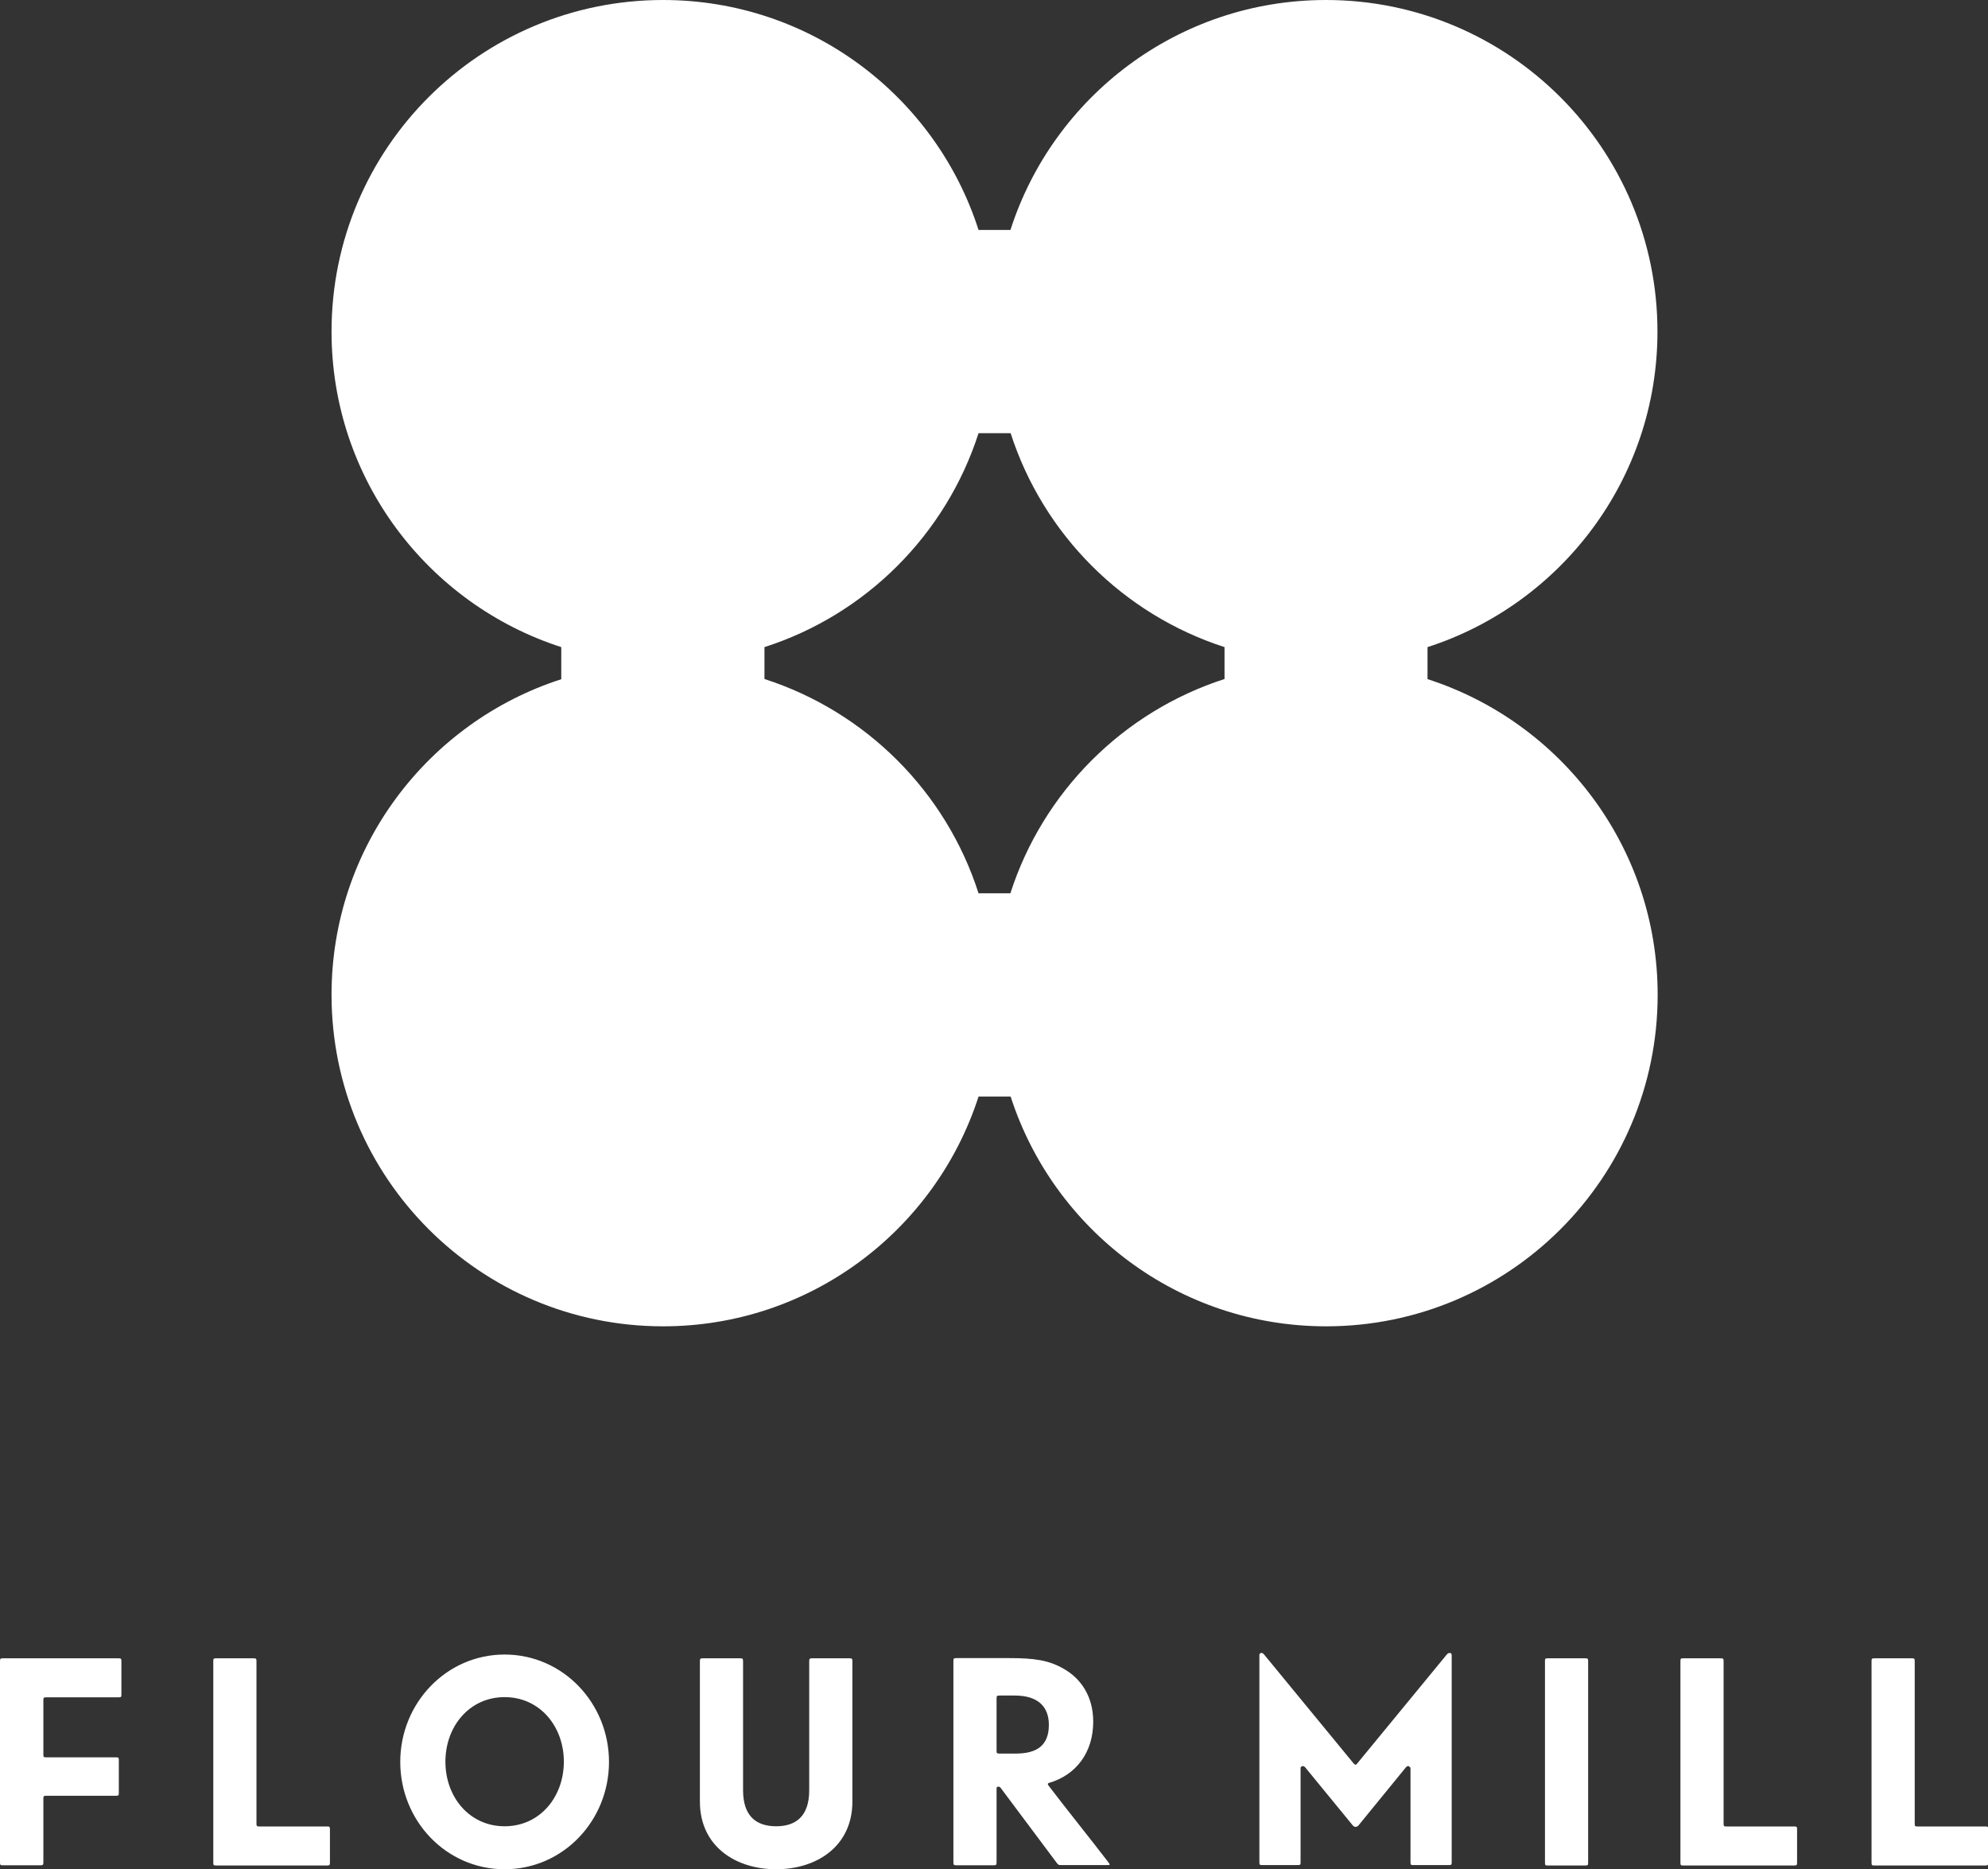
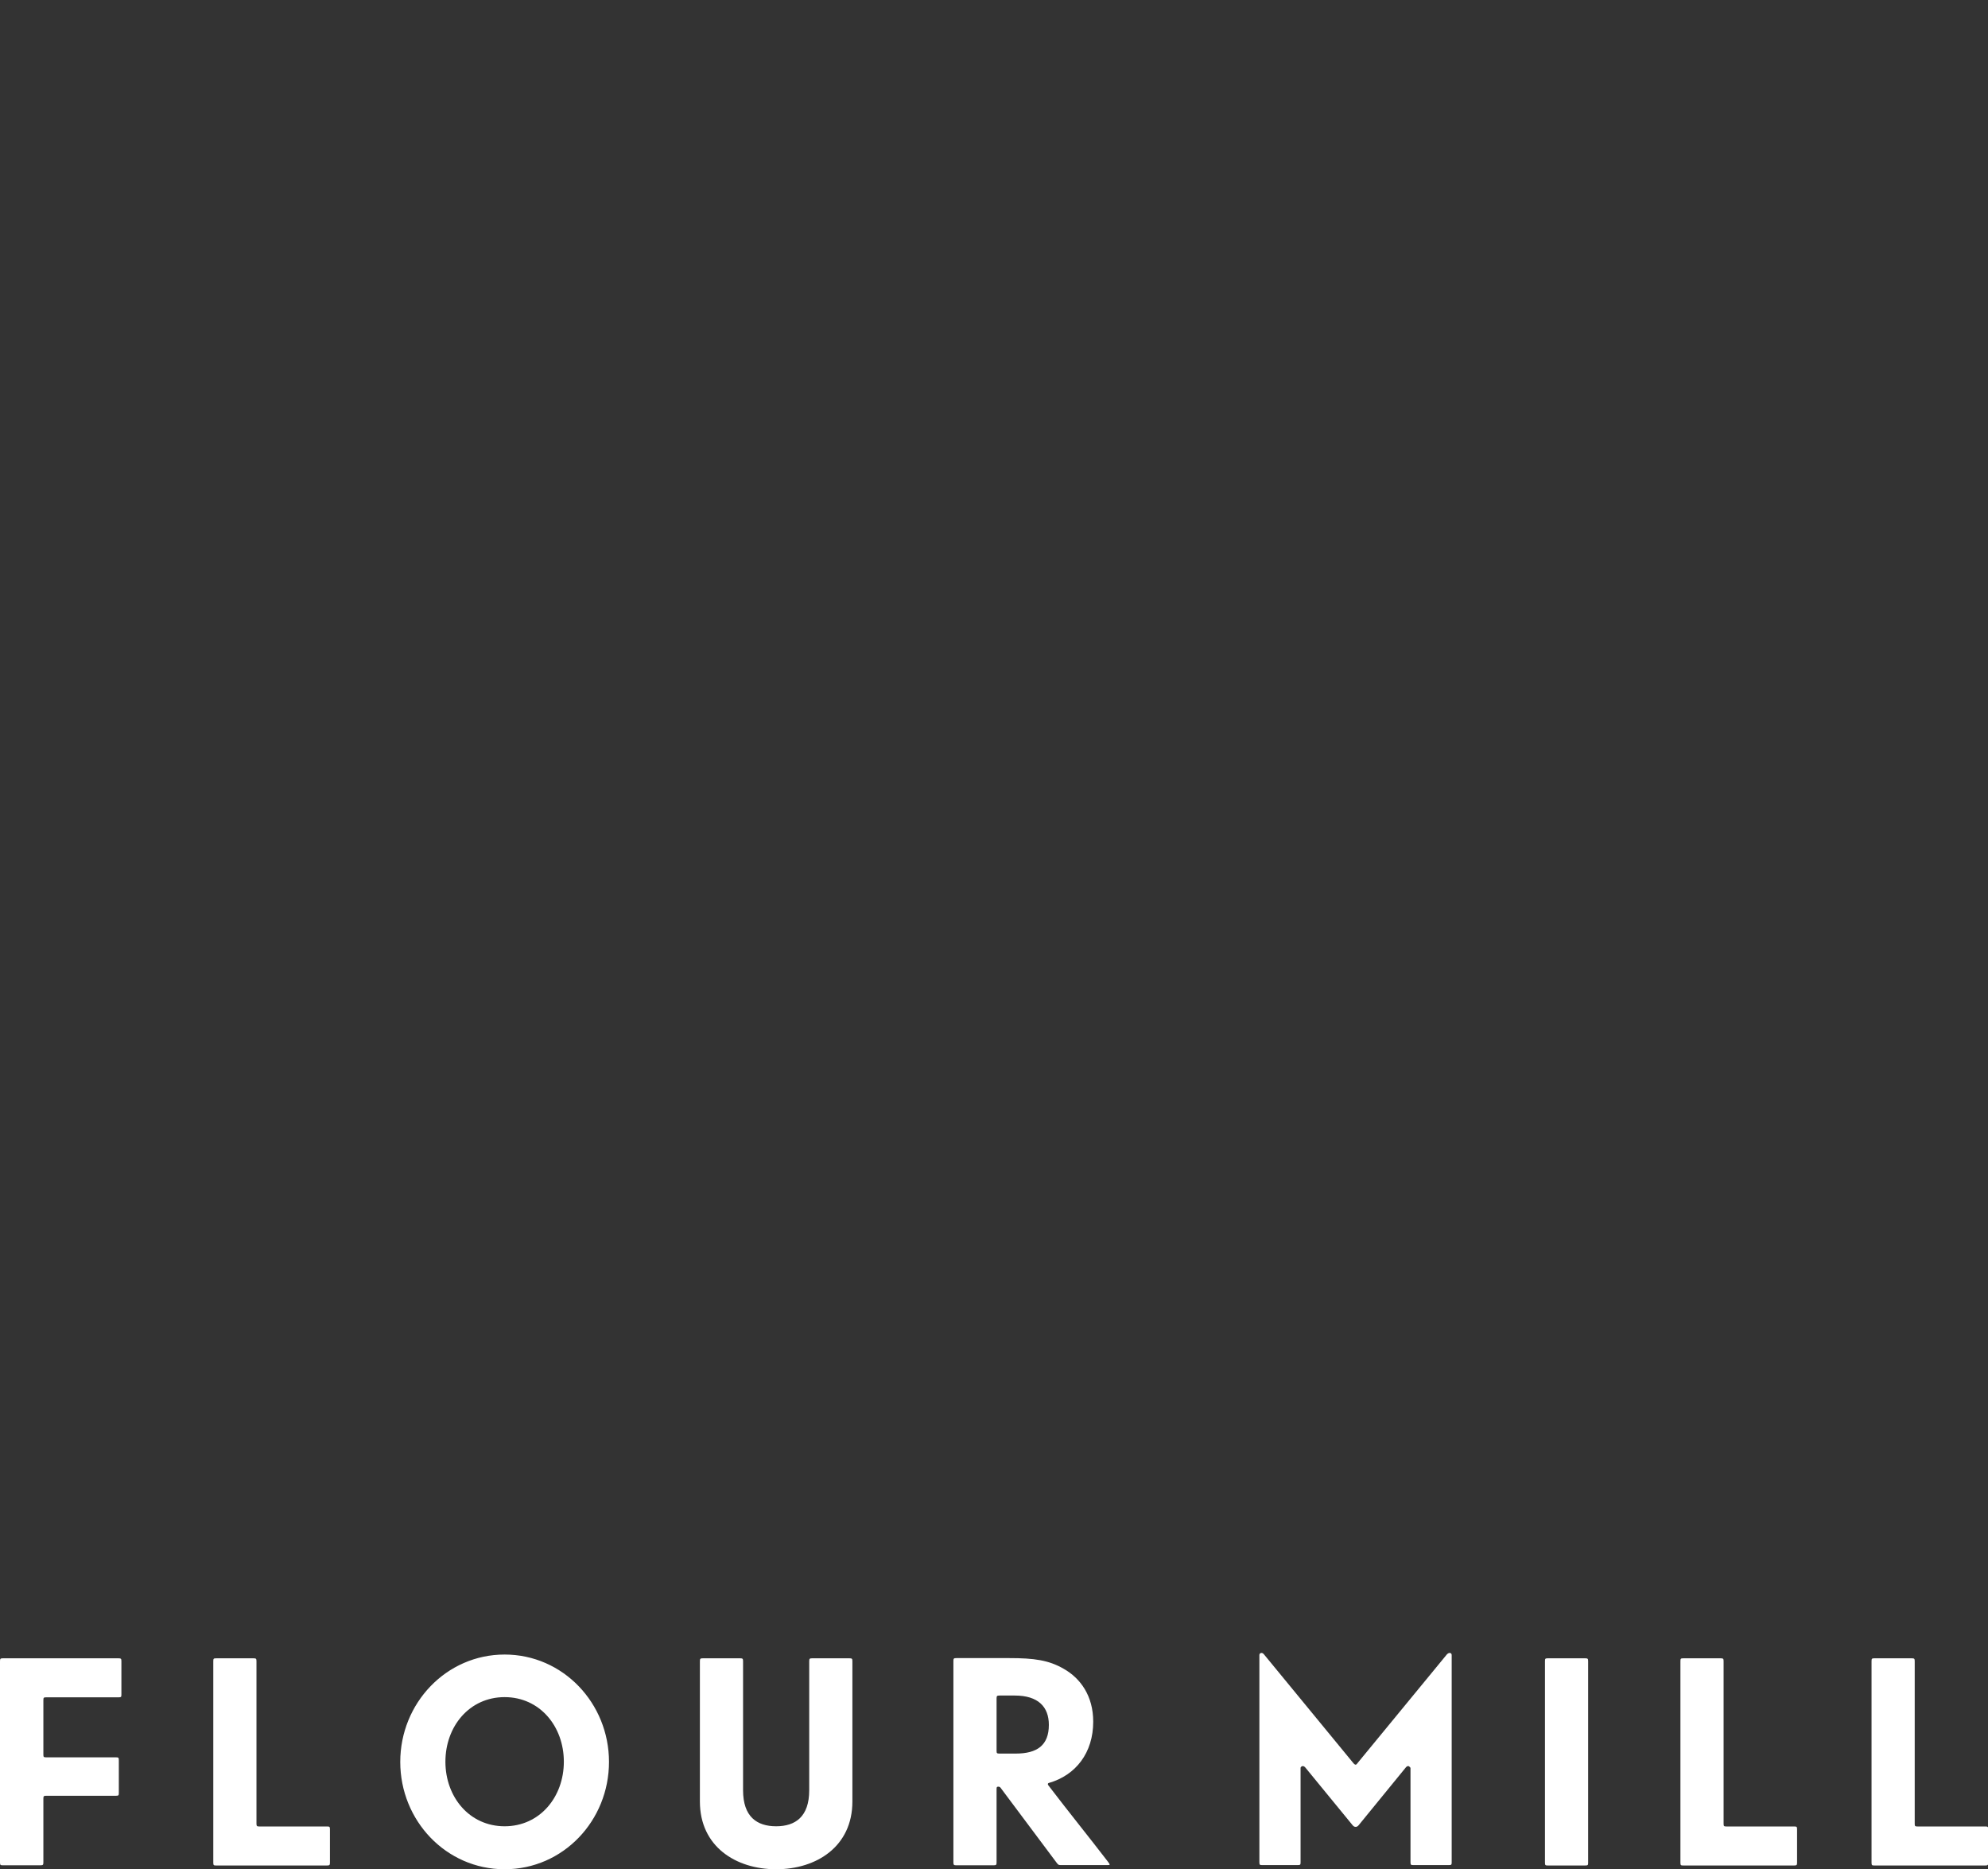
<svg xmlns="http://www.w3.org/2000/svg" id="Layer_2" viewBox="0 0 100.38 94.37">
  <rect x="0" y="0" width="100.38" height="94.37" fill="#333333" stroke="none" />
  <defs>
    <style>.cls-1{fill:#fff;}</style>
  </defs>
  <g id="Layer_1-2">
    <path class="cls-1" d="M94.5,83.87c0-.13.01-.15.15-.15h1.88c.13,0,.15.02.15.15v8.19c0,.13.01.15.15.15h3.41c.13,0,.15.01.15.15v1.67c0,.13-.02.15-.15.15h-5.59c-.13,0-.15-.01-.15-.15v-10.16ZM84.85,83.87c0-.13.01-.15.15-.15h1.88c.13,0,.15.02.15.15v8.19c0,.13.01.15.15.15h3.41c.13,0,.15.01.15.15v1.67c0,.13-.02.15-.15.15h-5.59c-.13,0-.15-.01-.15-.15v-10.16ZM78.01,83.87c0-.13.01-.15.15-.15h1.88c.13,0,.15.02.15.15v10.16c0,.13-.01.15-.15.15h-1.88c-.13,0-.15-.01-.15-.15v-10.16ZM68.6,92.15c-.05.06-.1.08-.15.08s-.1-.02-.15-.08l-2.41-2.94s-.07-.05-.1-.05c-.06,0-.12.05-.12.09v4.76c0,.13-.01.15-.15.15h-1.78c-.13,0-.15-.01-.15-.15v-10.46c0-.06.05-.1.1-.1.03,0,.07,0,.13.07l4.53,5.51s.06.06.09.06.06-.01.09-.06l4.53-5.51c.07-.07.12-.07.15-.07.04,0,.09.04.09.1v10.46c0,.13-.01.15-.15.15h-1.78c-.13,0-.15-.01-.15-.15v-4.76s-.06-.09-.12-.09c-.03,0-.07.02-.1.05l-2.4,2.94ZM50.47,85.6c-.13,0-.15.02-.15.15v2.63c0,.13.01.15.15.15h.82c1.08,0,1.67-.42,1.67-1.45,0-.91-.54-1.48-1.72-1.48h-.78ZM50.32,94.02c0,.13-.02.15-.15.15h-1.87c-.13,0-.16-.01-.16-.15v-10.16c0-.13.02-.15.15-.15h2.67c1.25,0,1.99.1,2.75.54.85.48,1.49,1.37,1.49,2.67,0,1.57-.88,2.7-2.23,3.09-.05.01-.06.04-.06.07,0,.02.01.04.03.06,1,1.31,2.02,2.57,3.02,3.87.04.06.07.1.07.12,0,.03-.04.03-.13.03h-2.32c-.13,0-.15-.01-.25-.15l-2.76-3.69c-.06-.09-.09-.12-.16-.12-.09,0-.09.04-.09.15v3.66ZM40.86,83.87c0-.13.02-.15.15-.15h1.88c.13,0,.15.02.15.15v7.08c0,2.27-1.81,3.42-3.85,3.42s-3.85-1.15-3.85-3.42v-7.08c0-.13.02-.15.15-.15h1.88c.13,0,.15.02.15.15v6.51c0,1.34.7,1.82,1.67,1.82s1.67-.48,1.67-1.82v-6.51ZM25.48,92.2c1.78,0,2.99-1.48,2.99-3.26s-1.21-3.26-2.99-3.26-2.99,1.48-2.99,3.26,1.21,3.26,2.99,3.26M25.48,94.37c-2.96,0-5.27-2.46-5.27-5.42s2.32-5.42,5.27-5.42,5.27,2.46,5.27,5.42-2.31,5.42-5.27,5.42M10.77,83.87c0-.13.01-.15.15-.15h1.88c.13,0,.15.02.15.15v8.19c0,.13.02.15.15.15h3.41c.13,0,.15.01.15.15v1.67c0,.13-.02.15-.15.15h-5.59c-.13,0-.15-.01-.15-.15v-10.16ZM0,83.87c0-.13.02-.15.15-.15h5.83c.13,0,.15.02.15.15v1.67c0,.13-.01.15-.15.15h-3.64c-.13,0-.15.01-.15.15v2.73c0,.13.01.15.15.15h3.51c.13,0,.15.01.15.15v1.64c0,.13-.01.15-.15.15h-3.51c-.13,0-.15.02-.15.15v3.21c0,.13-.02.15-.15.15H.15c-.13,0-.15-.01-.15-.15v-10.16Z" />
-     <path class="cls-1" d="M72.08,34.28v-1.61c6.73-2.17,11.61-8.48,11.61-15.93,0-9.24-7.49-16.74-16.74-16.74-7.46,0-13.77,4.88-15.93,11.61h-1.61c-2.16-6.74-8.48-11.61-15.93-11.61-9.24,0-16.74,7.49-16.74,16.74,0,7.45,4.87,13.76,11.6,15.93v1.62c-6.73,2.17-11.6,8.48-11.6,15.93,0,9.24,7.49,16.74,16.74,16.74,7.45,0,13.76-4.87,15.93-11.6h1.62c2.17,6.73,8.48,11.6,15.93,11.6,9.24,0,16.74-7.49,16.74-16.74,0-7.45-4.88-13.76-11.61-15.93ZM51.02,45.1h-1.61c-1.64-5.13-5.69-9.17-10.81-10.82v-1.61c5.12-1.64,9.16-5.68,10.81-10.8h1.62c1.65,5.12,5.69,9.15,10.8,10.8v1.61c-5.12,1.65-9.16,5.69-10.81,10.81Z" />
  </g>
</svg>